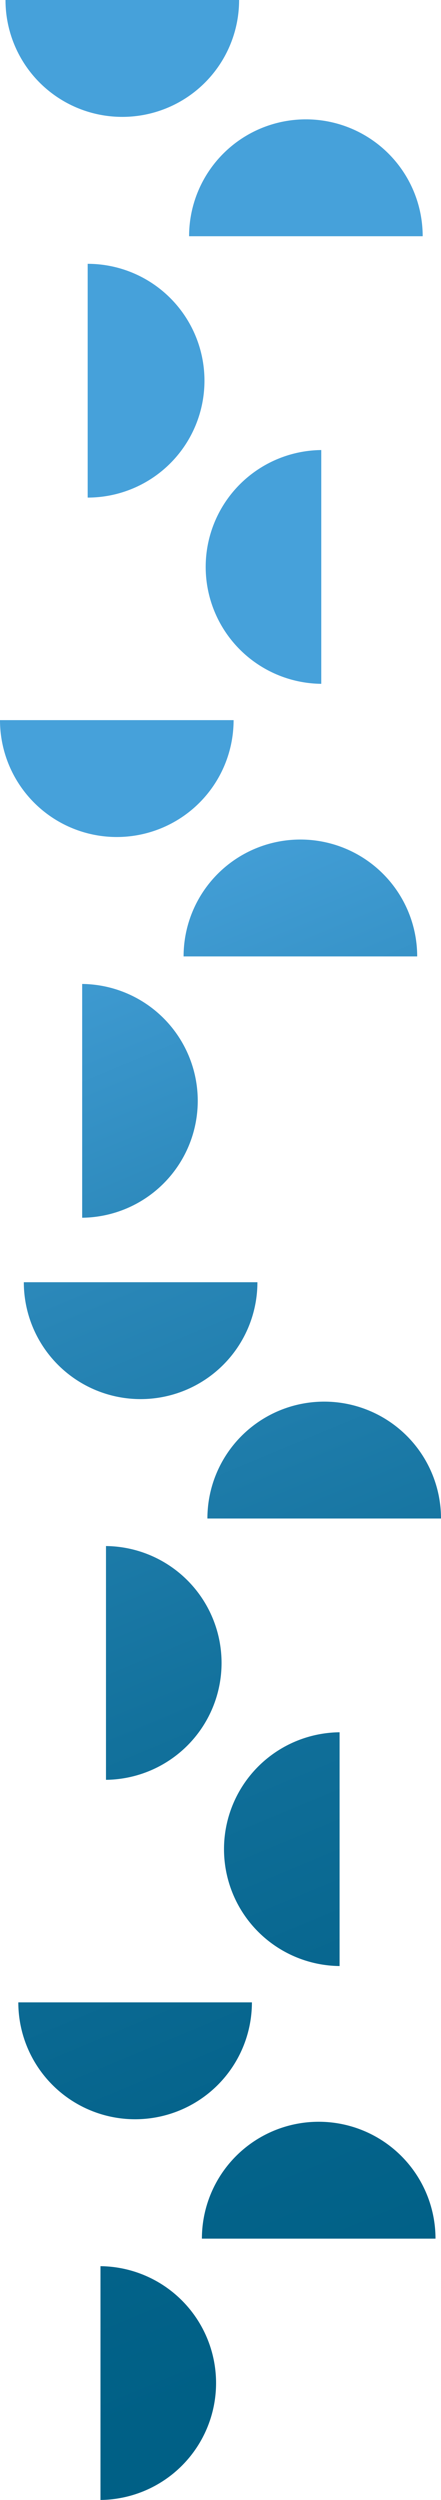
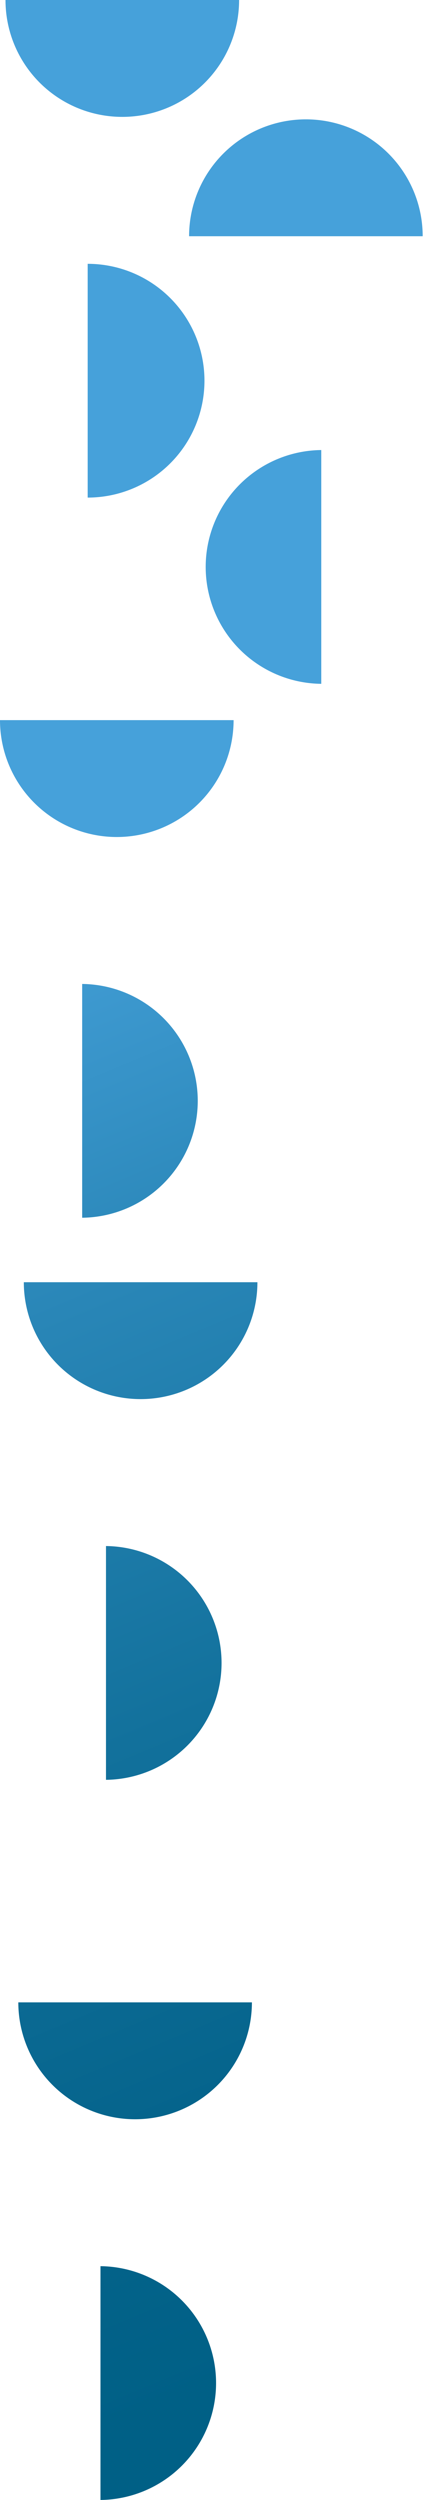
<svg xmlns="http://www.w3.org/2000/svg" xmlns:xlink="http://www.w3.org/1999/xlink" viewBox="0 0 340 1926">
  <defs>
    <style>.cls-1{fill:url(#linear-gradient);}.cls-2{fill:url(#linear-gradient-2);}.cls-3{fill:url(#linear-gradient-3);}.cls-4{fill:url(#linear-gradient-4);}.cls-5{fill:url(#linear-gradient-5);}.cls-6{fill:url(#linear-gradient-6);}.cls-7{fill:url(#linear-gradient-7);}.cls-8{fill:url(#linear-gradient-8);}.cls-9{fill:url(#linear-gradient-9);}.cls-10{fill:url(#linear-gradient-10);}.cls-11{fill:url(#linear-gradient-11);}.cls-12{fill:url(#linear-gradient-12);}.cls-13{fill:url(#linear-gradient-13);}.cls-14{fill:url(#linear-gradient-14);}</style>
    <linearGradient id="linear-gradient" x1="710.91" y1="1617.92" x2="226.91" y2="458.88" gradientUnits="userSpaceOnUse">
      <stop offset="0" stop-color="#006086" />
      <stop offset="0.17" stop-color="#05648c" />
      <stop offset="0.39" stop-color="#12719c" />
      <stop offset="0.65" stop-color="#2986b7" />
      <stop offset="0.9" stop-color="#46a1da" />
    </linearGradient>
    <linearGradient id="linear-gradient-2" x1="659.66" y1="1639.32" x2="175.67" y2="480.28" xlink:href="#linear-gradient" />
    <linearGradient id="linear-gradient-3" x1="757.92" y1="1598.29" x2="273.93" y2="439.25" xlink:href="#linear-gradient" />
    <linearGradient id="linear-gradient-4" x1="820.16" y1="1572.3" x2="336.16" y2="413.26" xlink:href="#linear-gradient" />
    <linearGradient id="linear-gradient-5" x1="458.78" y1="1723.21" x2="-25.21" y2="564.17" xlink:href="#linear-gradient" />
    <linearGradient id="linear-gradient-6" x1="557.04" y1="1682.17" x2="73.05" y2="523.14" xlink:href="#linear-gradient" />
    <linearGradient id="linear-gradient-7" x1="619.27" y1="1656.19" x2="135.28" y2="497.15" xlink:href="#linear-gradient" />
    <linearGradient id="linear-gradient-8" x1="371.68" y1="1759.58" x2="-112.31" y2="600.54" xlink:href="#linear-gradient" />
    <linearGradient id="linear-gradient-9" x1="320.43" y1="1780.98" x2="-163.56" y2="621.94" xlink:href="#linear-gradient" />
    <linearGradient id="linear-gradient-10" x1="418.69" y1="1739.94" x2="-65.3" y2="580.91" xlink:href="#linear-gradient" />
    <linearGradient id="linear-gradient-11" x1="480.93" y1="1713.96" x2="-3.07" y2="554.92" xlink:href="#linear-gradient" />
    <linearGradient id="linear-gradient-12" x1="119.55" y1="1864.86" x2="-364.44" y2="705.82" xlink:href="#linear-gradient" />
    <linearGradient id="linear-gradient-13" x1="217.81" y1="1823.83" x2="-266.18" y2="664.79" xlink:href="#linear-gradient" />
    <linearGradient id="linear-gradient-14" x1="280.04" y1="1797.84" x2="-203.95" y2="638.81" xlink:href="#linear-gradient" />
  </defs>
  <g id="Layer_2" data-name="Layer 2">
    <g id="Artwork">
      <path class="cls-1" d="M247.69,526.83a90.06,90.06,0,0,1,0-180.11" />
      <path class="cls-2" d="M67.59,203.25a90.05,90.05,0,0,1,0,180.1" />
      <path class="cls-3" d="M4.24,0A90,90,0,0,0,94.29,90.05,90,90,0,0,0,184.34,0" />
      <path class="cls-4" d="M325.88,182a90.05,90.05,0,1,0-180.1,0" />
      <path class="cls-5" d="M63.35,758.05a90.06,90.06,0,0,1,0,180.11" />
      <path class="cls-6" d="M0,554.8a90.05,90.05,0,1,0,180.1,0" />
-       <path class="cls-7" d="M321.64,736.84a90.05,90.05,0,0,0-180.1,0" />
-       <path class="cls-8" d="M261.81,1514.67a90.06,90.06,0,0,1,0-180.11" />
      <path class="cls-9" d="M81.71,1191.09a90.06,90.06,0,0,1,0,180.11" />
      <path class="cls-10" d="M18.36,987.84a90.05,90.05,0,1,0,180.1,0" />
-       <path class="cls-11" d="M340,1169.88a90.05,90.05,0,1,0-180.1,0" />
      <path class="cls-12" d="M77.47,1745.89a90.06,90.06,0,0,1,0,180.11" />
      <path class="cls-13" d="M14.12,1542.65a90.05,90.05,0,0,0,180.1,0" />
-       <path class="cls-14" d="M335.76,1724.68a90,90,0,0,0-180.1,0" />
    </g>
  </g>
</svg>